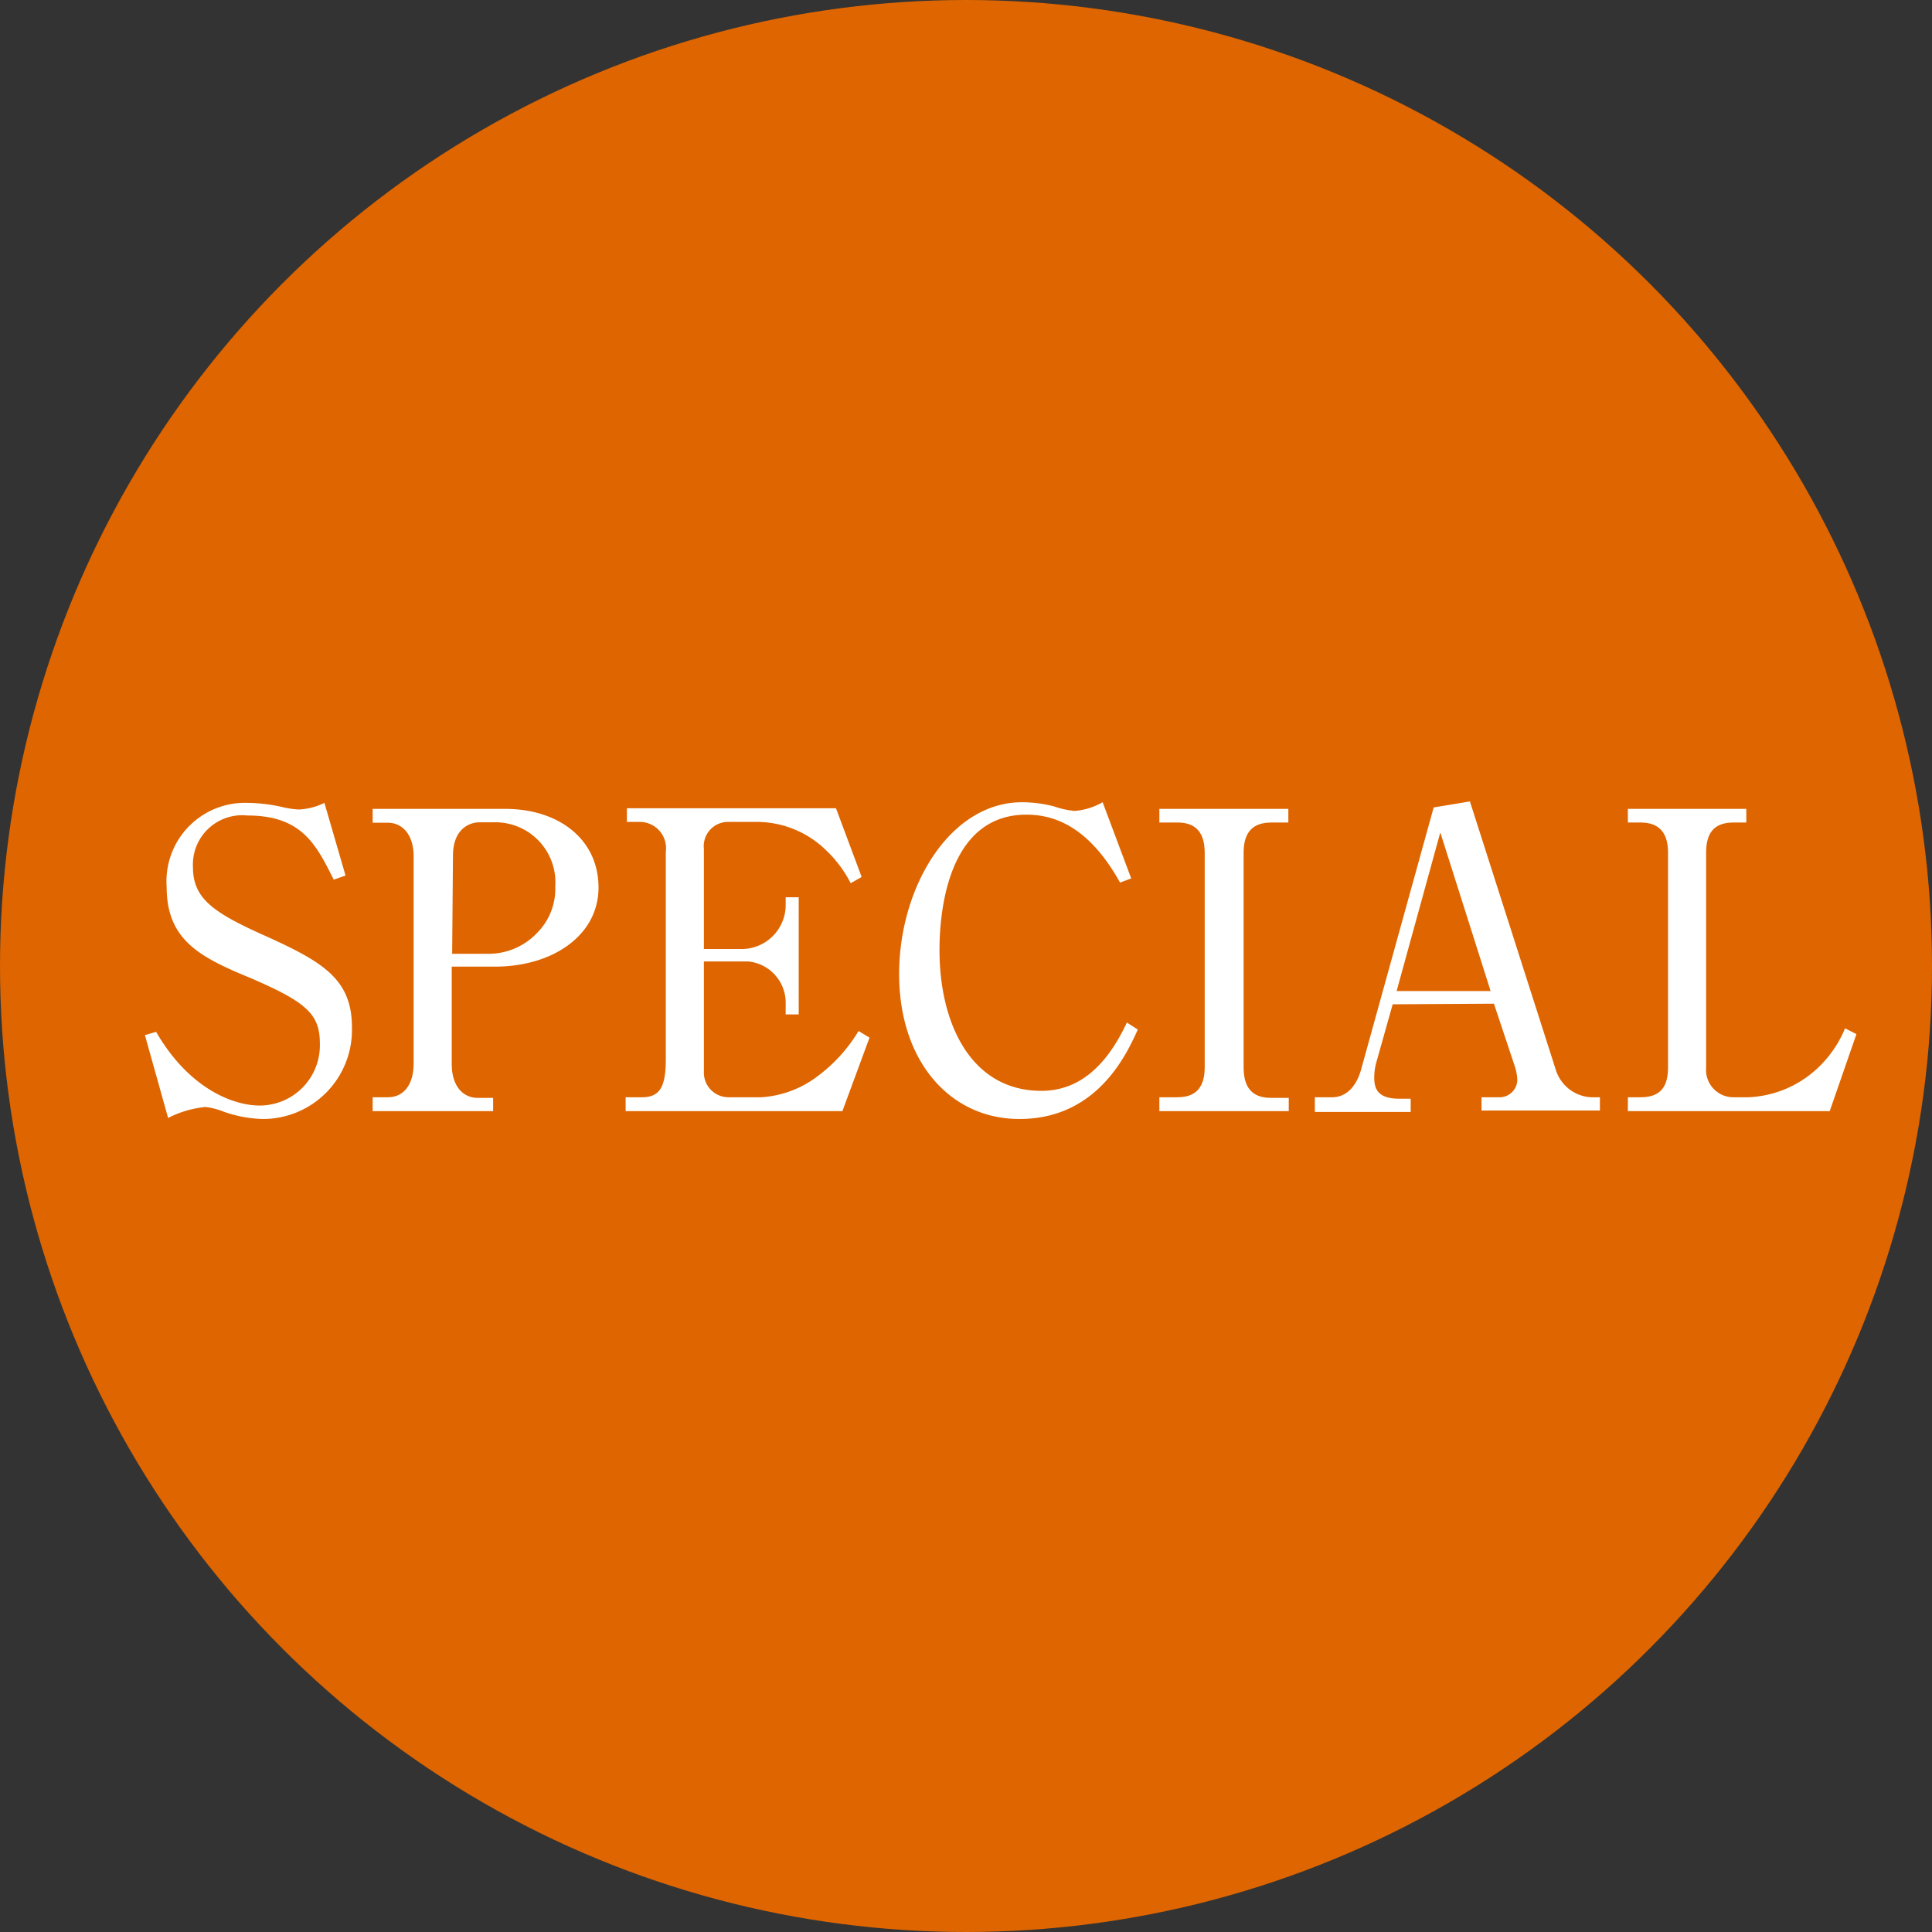
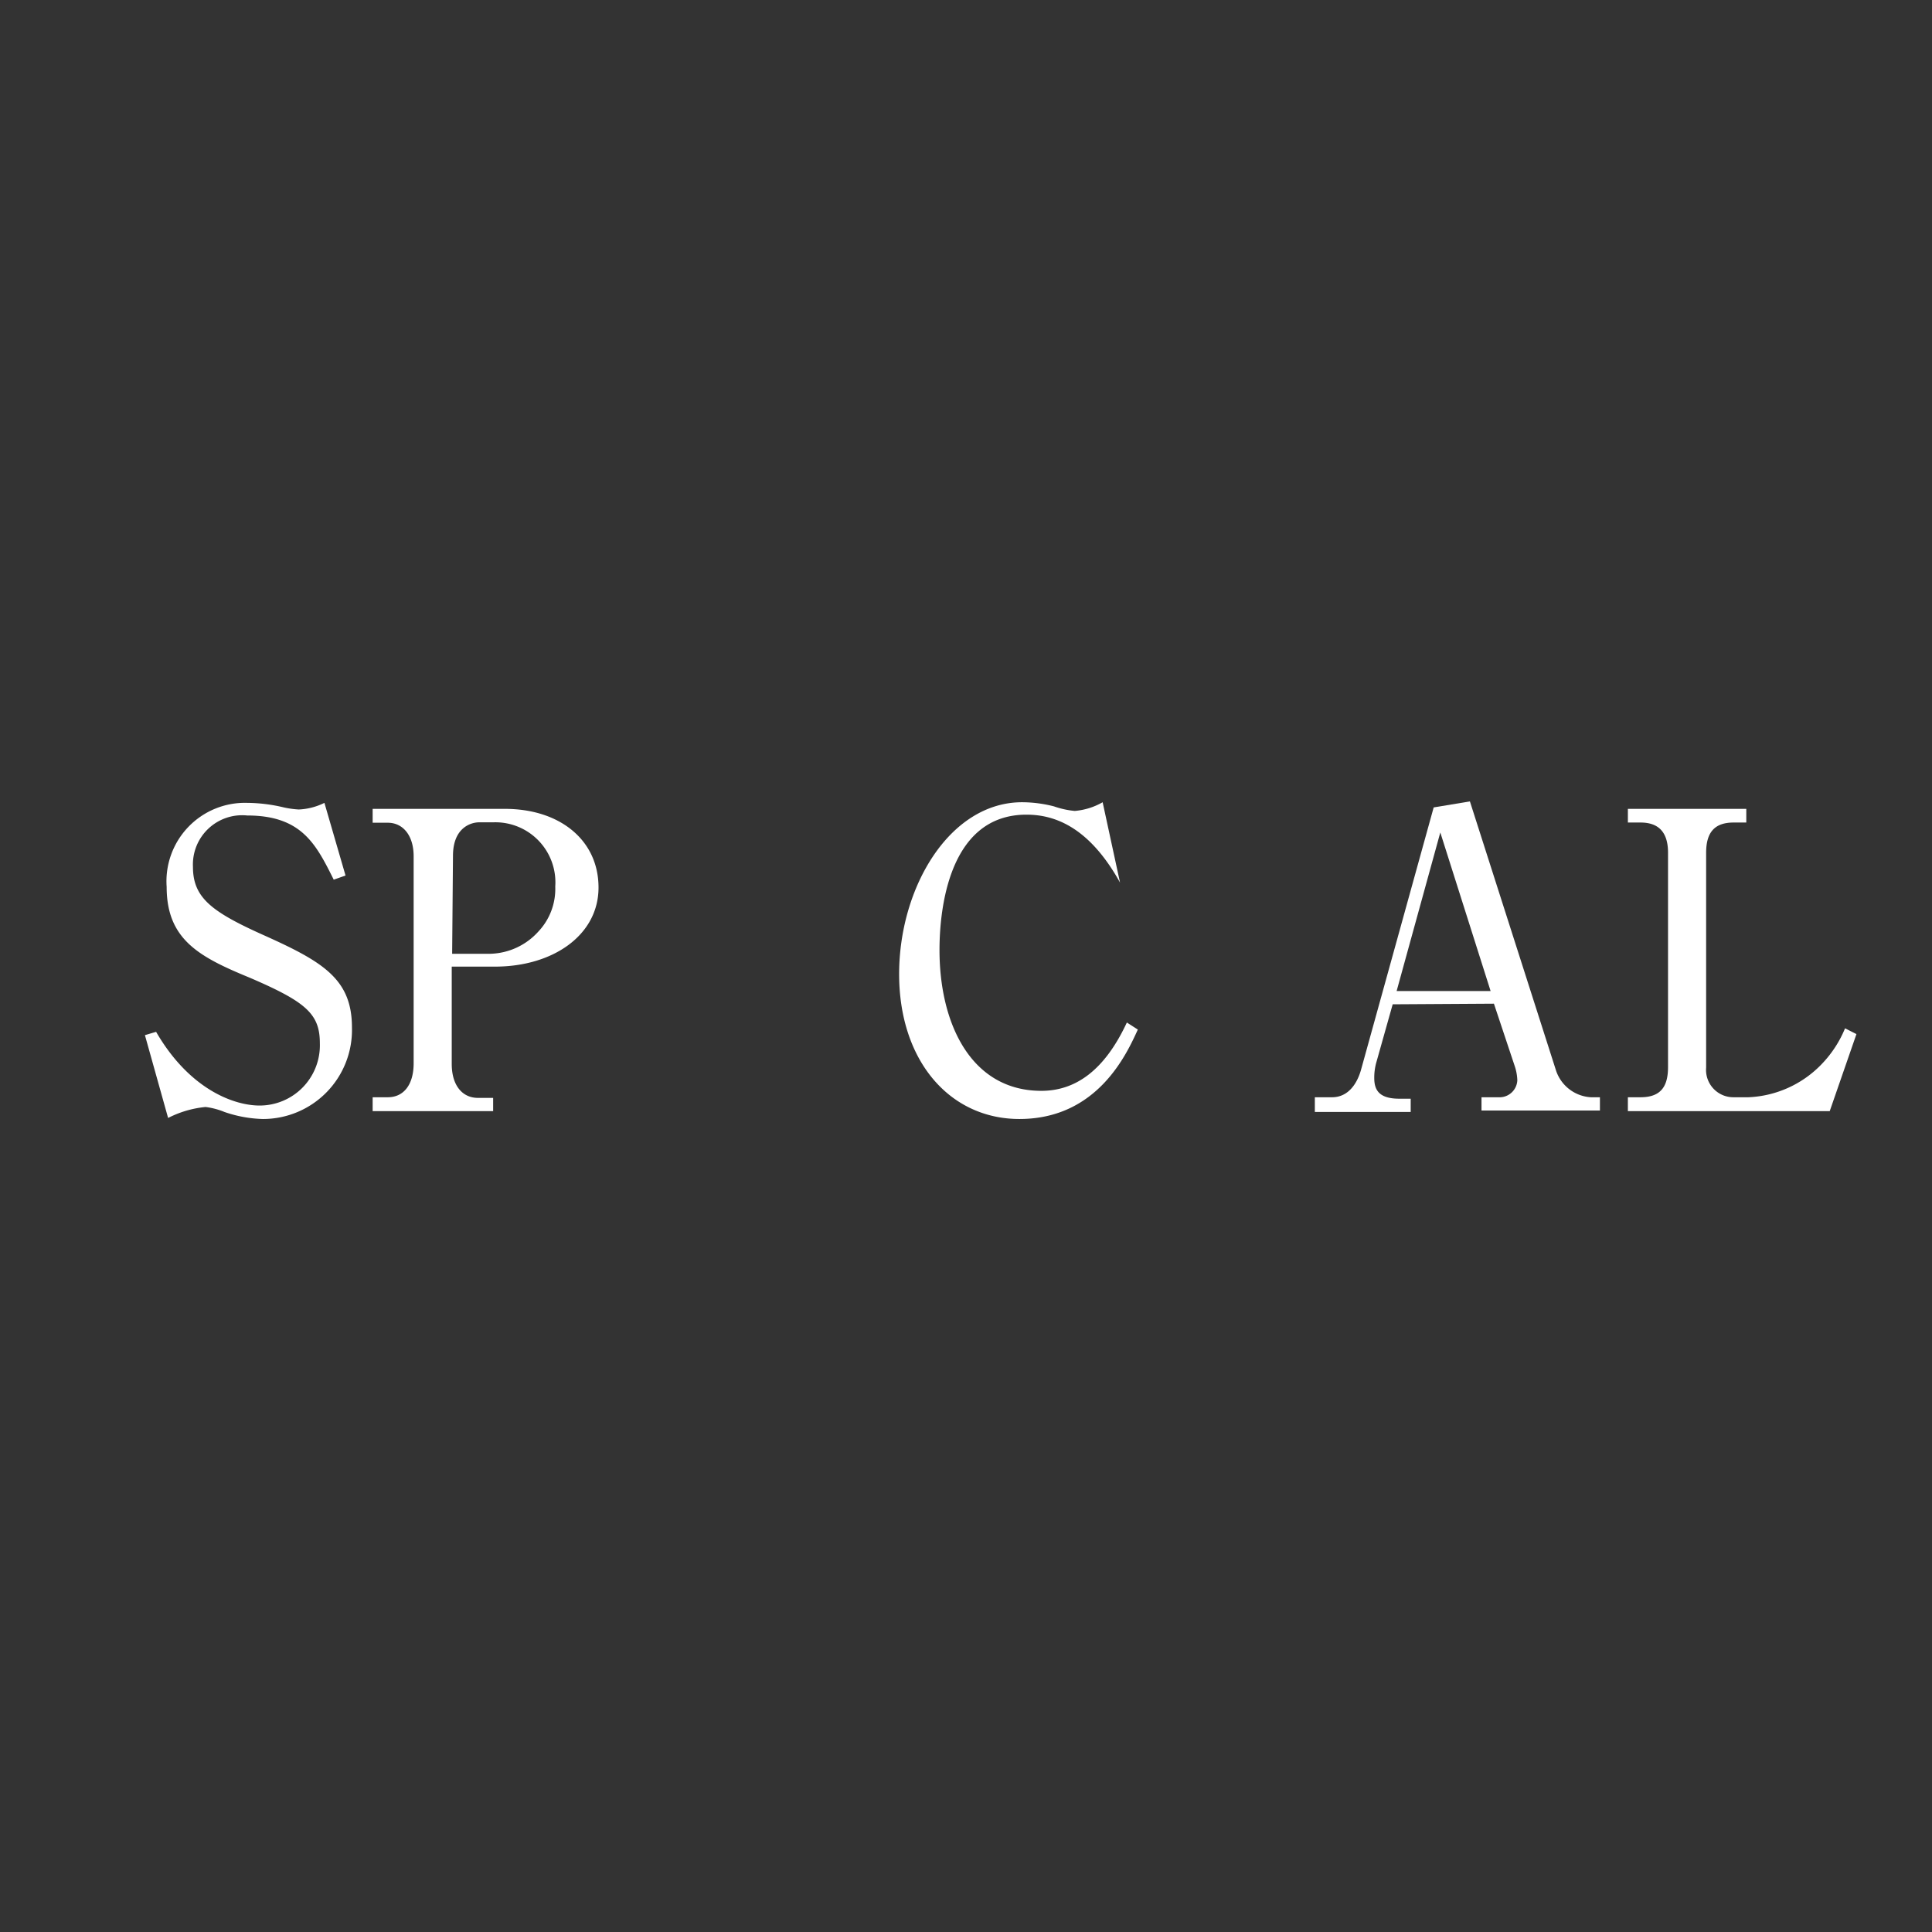
<svg xmlns="http://www.w3.org/2000/svg" viewBox="0 0 93.32 93.32">
  <rect x="0" y="0" width="93.32" height="93.32" fill="#333333" stroke="none" />
  <defs>
    <style>.cls-1{fill:#de6500;}.cls-2{fill:#fff;}</style>
  </defs>
  <g id="レイヤー_2" data-name="レイヤー 2">
    <g id="object">
-       <circle class="cls-1" cx="46.66" cy="46.66" r="46.66" />
      <path class="cls-2" d="M16.69,42.29l-.57.2c-.85-1.7-1.54-3.1-4.18-3.1a2.38,2.38,0,0,0-2.62,2.48c0,1.5.91,2.18,3.46,3.32C15.63,46.47,17,47.31,17,49.63a4.3,4.3,0,0,1-4.31,4.42,6.14,6.14,0,0,1-1.85-.34,3.58,3.58,0,0,0-.91-.24A5,5,0,0,0,8.12,54L7,50l.54-.16c1.61,2.78,3.76,3.56,5,3.56a2.91,2.91,0,0,0,2.91-3c0-1.42-.65-2-3.4-3.18-2.43-1-4-1.84-4-4.38a3.79,3.79,0,0,1,3.88-4.06,7.86,7.86,0,0,1,1.78.22,4.45,4.45,0,0,0,.72.1,3.08,3.08,0,0,0,1.24-.32Z" />
      <path class="cls-2" d="M18,39.07h6.39c2.64,0,4.52,1.5,4.52,3.8s-2.2,3.82-5,3.82H21.82v4.7c0,1.06.53,1.64,1.26,1.64h.74v.64H18V53h.73c.78,0,1.25-.62,1.25-1.64v-10c0-1-.51-1.62-1.25-1.62H18Zm3.84,7h1.83A3.23,3.23,0,0,0,26,45a3,3,0,0,0,.82-2.18,2.9,2.9,0,0,0-3-3.1h-.68c-.35,0-1.26.22-1.26,1.62Z" />
-       <path class="cls-2" d="M40.69,53.67H30.22V53H31c.88,0,1.16-.5,1.16-1.86v-10a1.27,1.27,0,0,0-1.27-1.44h-.61v-.66H40.38l1.24,3.32-.53.3a5.91,5.91,0,0,0-1.24-1.64,4.8,4.8,0,0,0-3.27-1.32h-1.4A1.17,1.17,0,0,0,34,41v4.84h1.84a2.13,2.13,0,0,0,2.11-2.08v-.42h.63V49h-.63v-.56a2,2,0,0,0-1.82-2H34v5.42A1.19,1.19,0,0,0,35.18,53h1.59a5,5,0,0,0,2.7-1,7.59,7.59,0,0,0,2-2.2l.53.32Z" />
-       <path class="cls-2" d="M54.1,42.63c-1.5-2.7-3.17-3.28-4.52-3.28-4,0-4.2,5.2-4.2,6.54,0,3.58,1.54,6.8,4.92,6.8,1.66,0,3.06-1,4.13-3.3l.53.34c-.53,1.16-1.94,4.32-5.72,4.32-3.36,0-5.81-2.8-5.81-7s2.45-8.3,5.94-8.3a6.24,6.24,0,0,1,1.54.2,4.25,4.25,0,0,0,1,.22,3.25,3.25,0,0,0,1.35-.42l1.38,3.68Z" />
-       <path class="cls-2" d="M56,53h.88c1.08,0,1.31-.72,1.31-1.46V41.19c0-1.16-.61-1.46-1.31-1.46H56v-.66h6.23v.66H61.4c-1.08,0-1.33.7-1.33,1.46V51.57c0,1.16.61,1.46,1.33,1.46h.85v.64H56Z" />
+       <path class="cls-2" d="M54.1,42.63c-1.5-2.7-3.17-3.28-4.52-3.28-4,0-4.2,5.2-4.2,6.54,0,3.58,1.54,6.8,4.92,6.8,1.66,0,3.06-1,4.13-3.3l.53.34c-.53,1.16-1.94,4.32-5.72,4.32-3.36,0-5.81-2.8-5.81-7s2.45-8.3,5.94-8.3a6.24,6.24,0,0,1,1.54.2,4.25,4.25,0,0,0,1,.22,3.25,3.25,0,0,0,1.35-.42Z" />
      <path class="cls-2" d="M67.27,48.51l-.8,2.84a2.73,2.73,0,0,0-.09.72c0,.56.21,1,1.21,1h.55v.64H63.51V53h.83c1,0,1.33-1.06,1.41-1.36L69.25,39,71,38.71l4.16,13A1.89,1.89,0,0,0,76.84,53h.44v.64H71.56V53h.92a.86.86,0,0,0,.81-.82,2.37,2.37,0,0,0-.13-.7l-1-3ZM72,47.87l-2.43-7.66-2.11,7.66Z" />
      <path class="cls-2" d="M78.63,53h.61c1,0,1.33-.54,1.33-1.46V41.19c0-1-.46-1.46-1.33-1.46h-.61v-.66h5.72v.66h-.61c-.91,0-1.33.46-1.33,1.46V51.57A1.32,1.32,0,0,0,83.74,53h.71A5.2,5.2,0,0,0,88,51.39a5.48,5.48,0,0,0,1.12-1.72l.55.28-1.29,3.72H78.63Z" />
    </g>
  </g>
</svg>